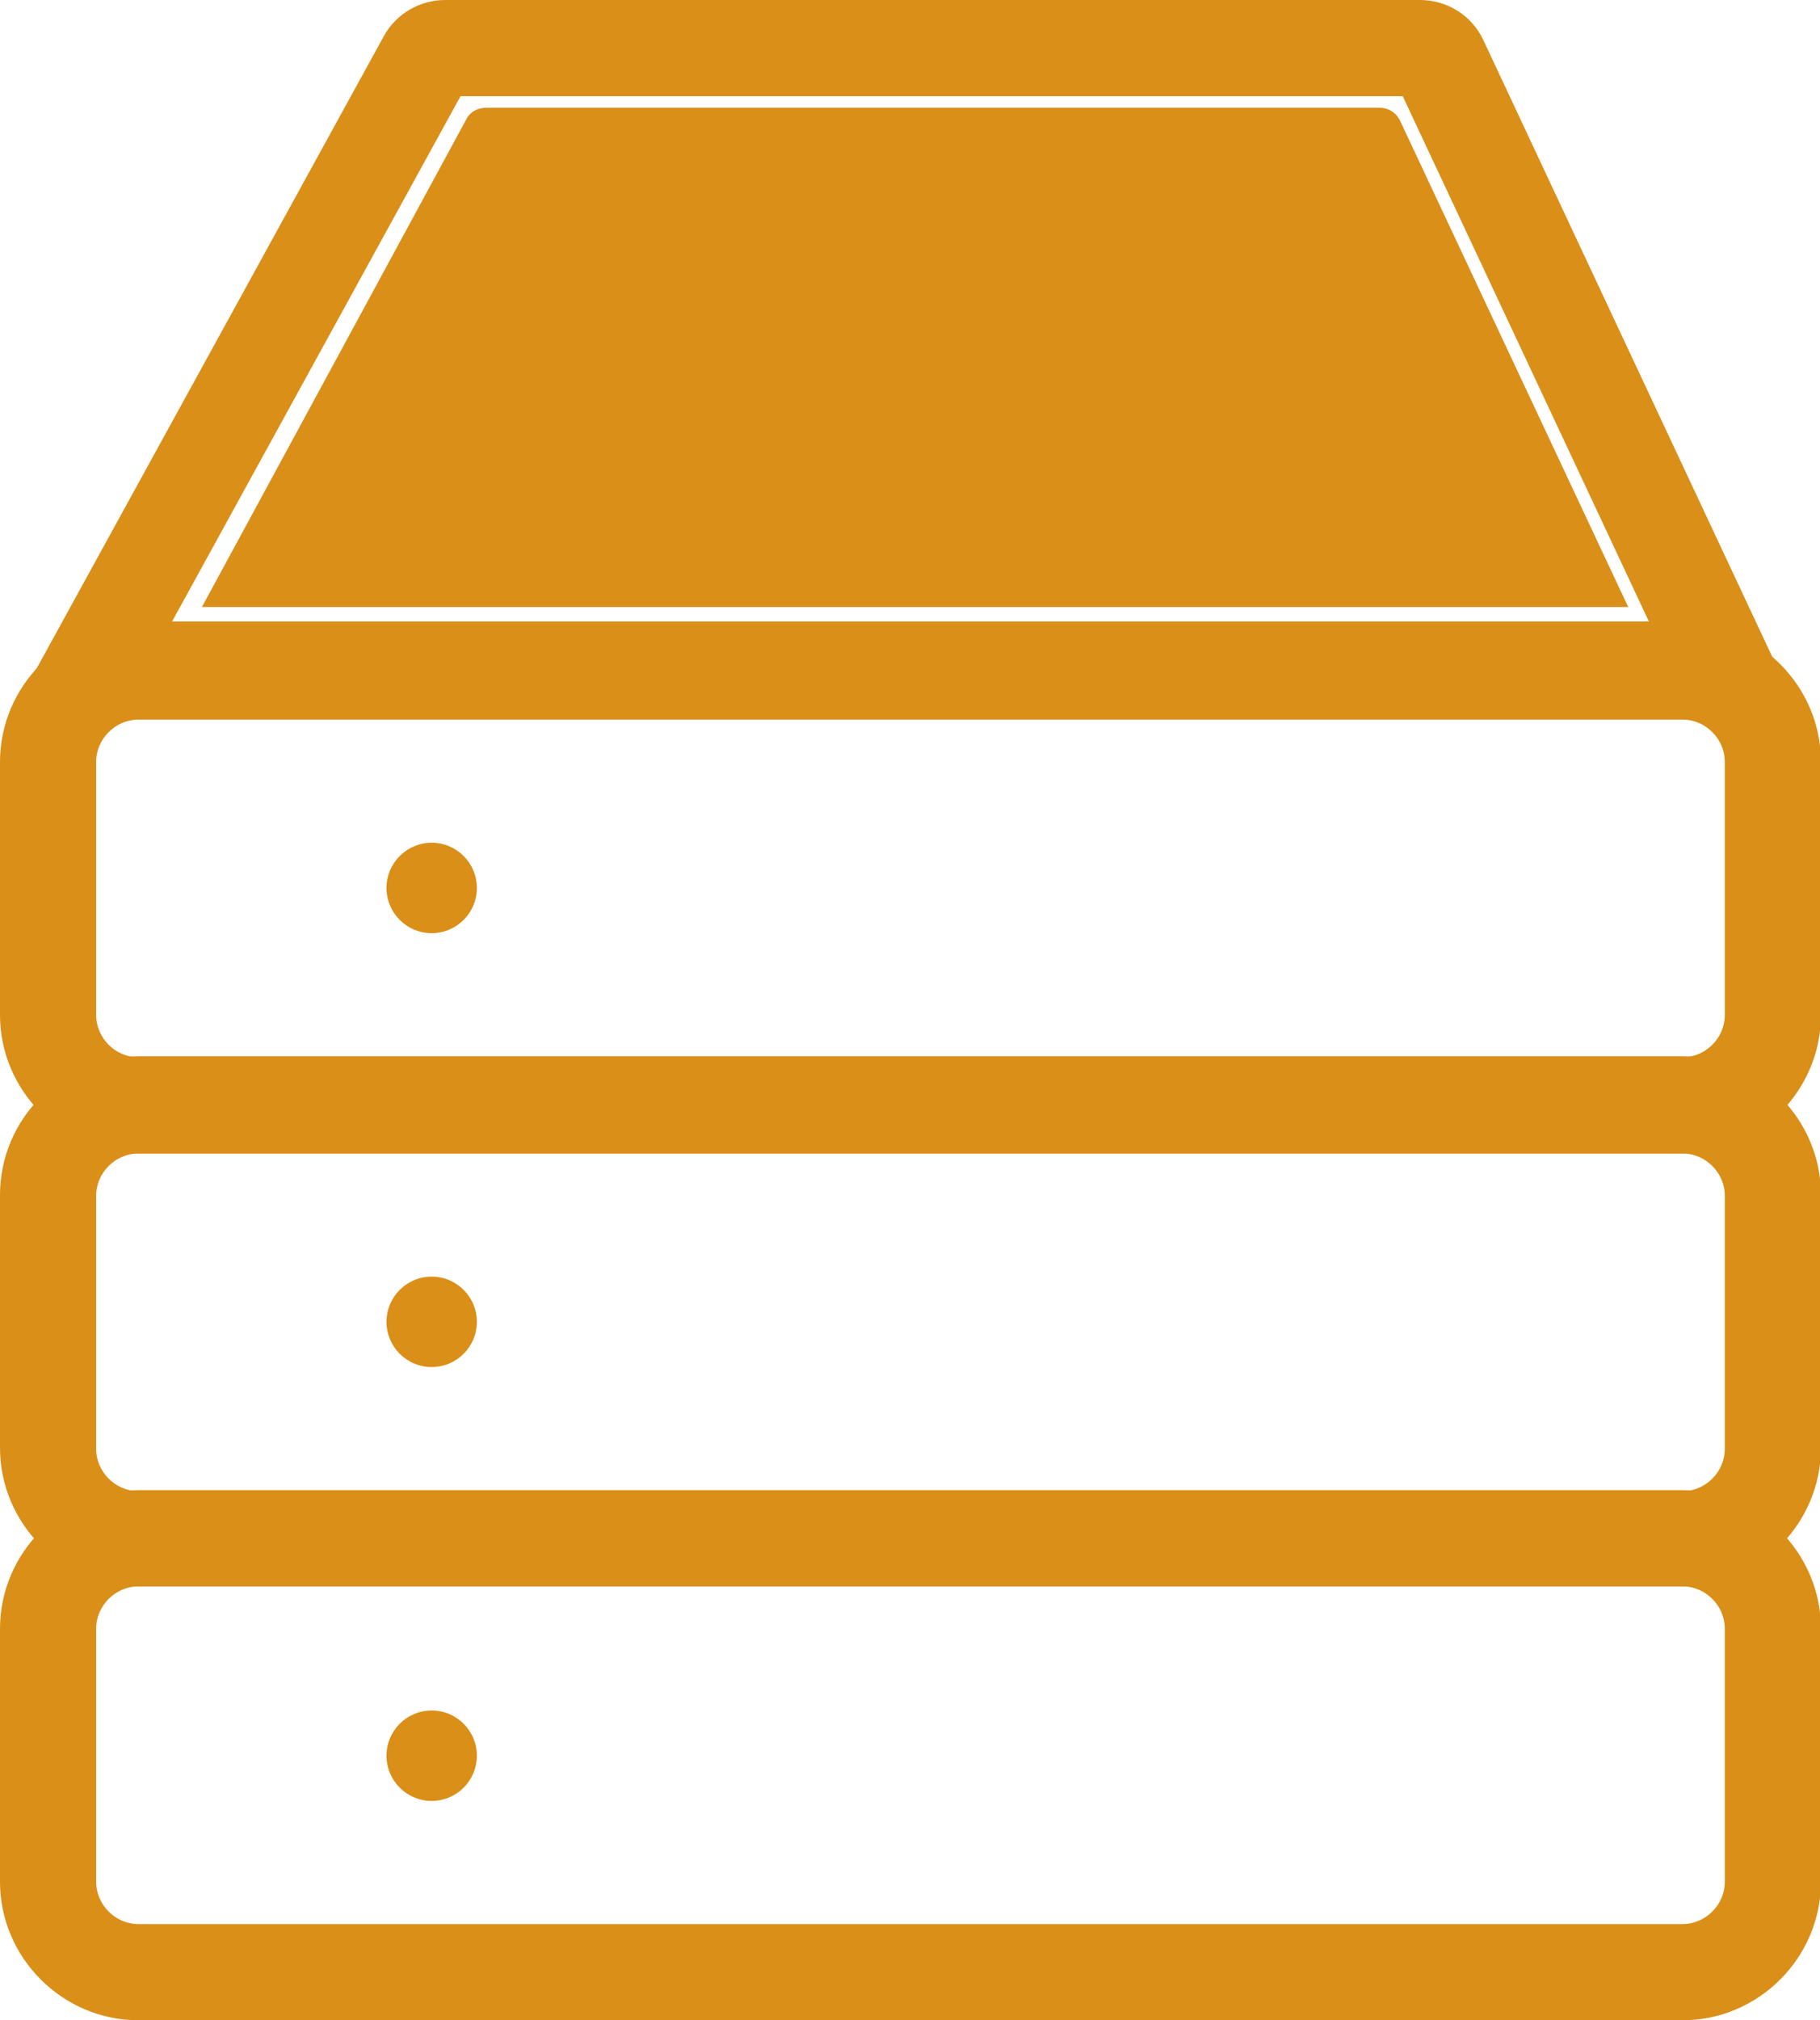
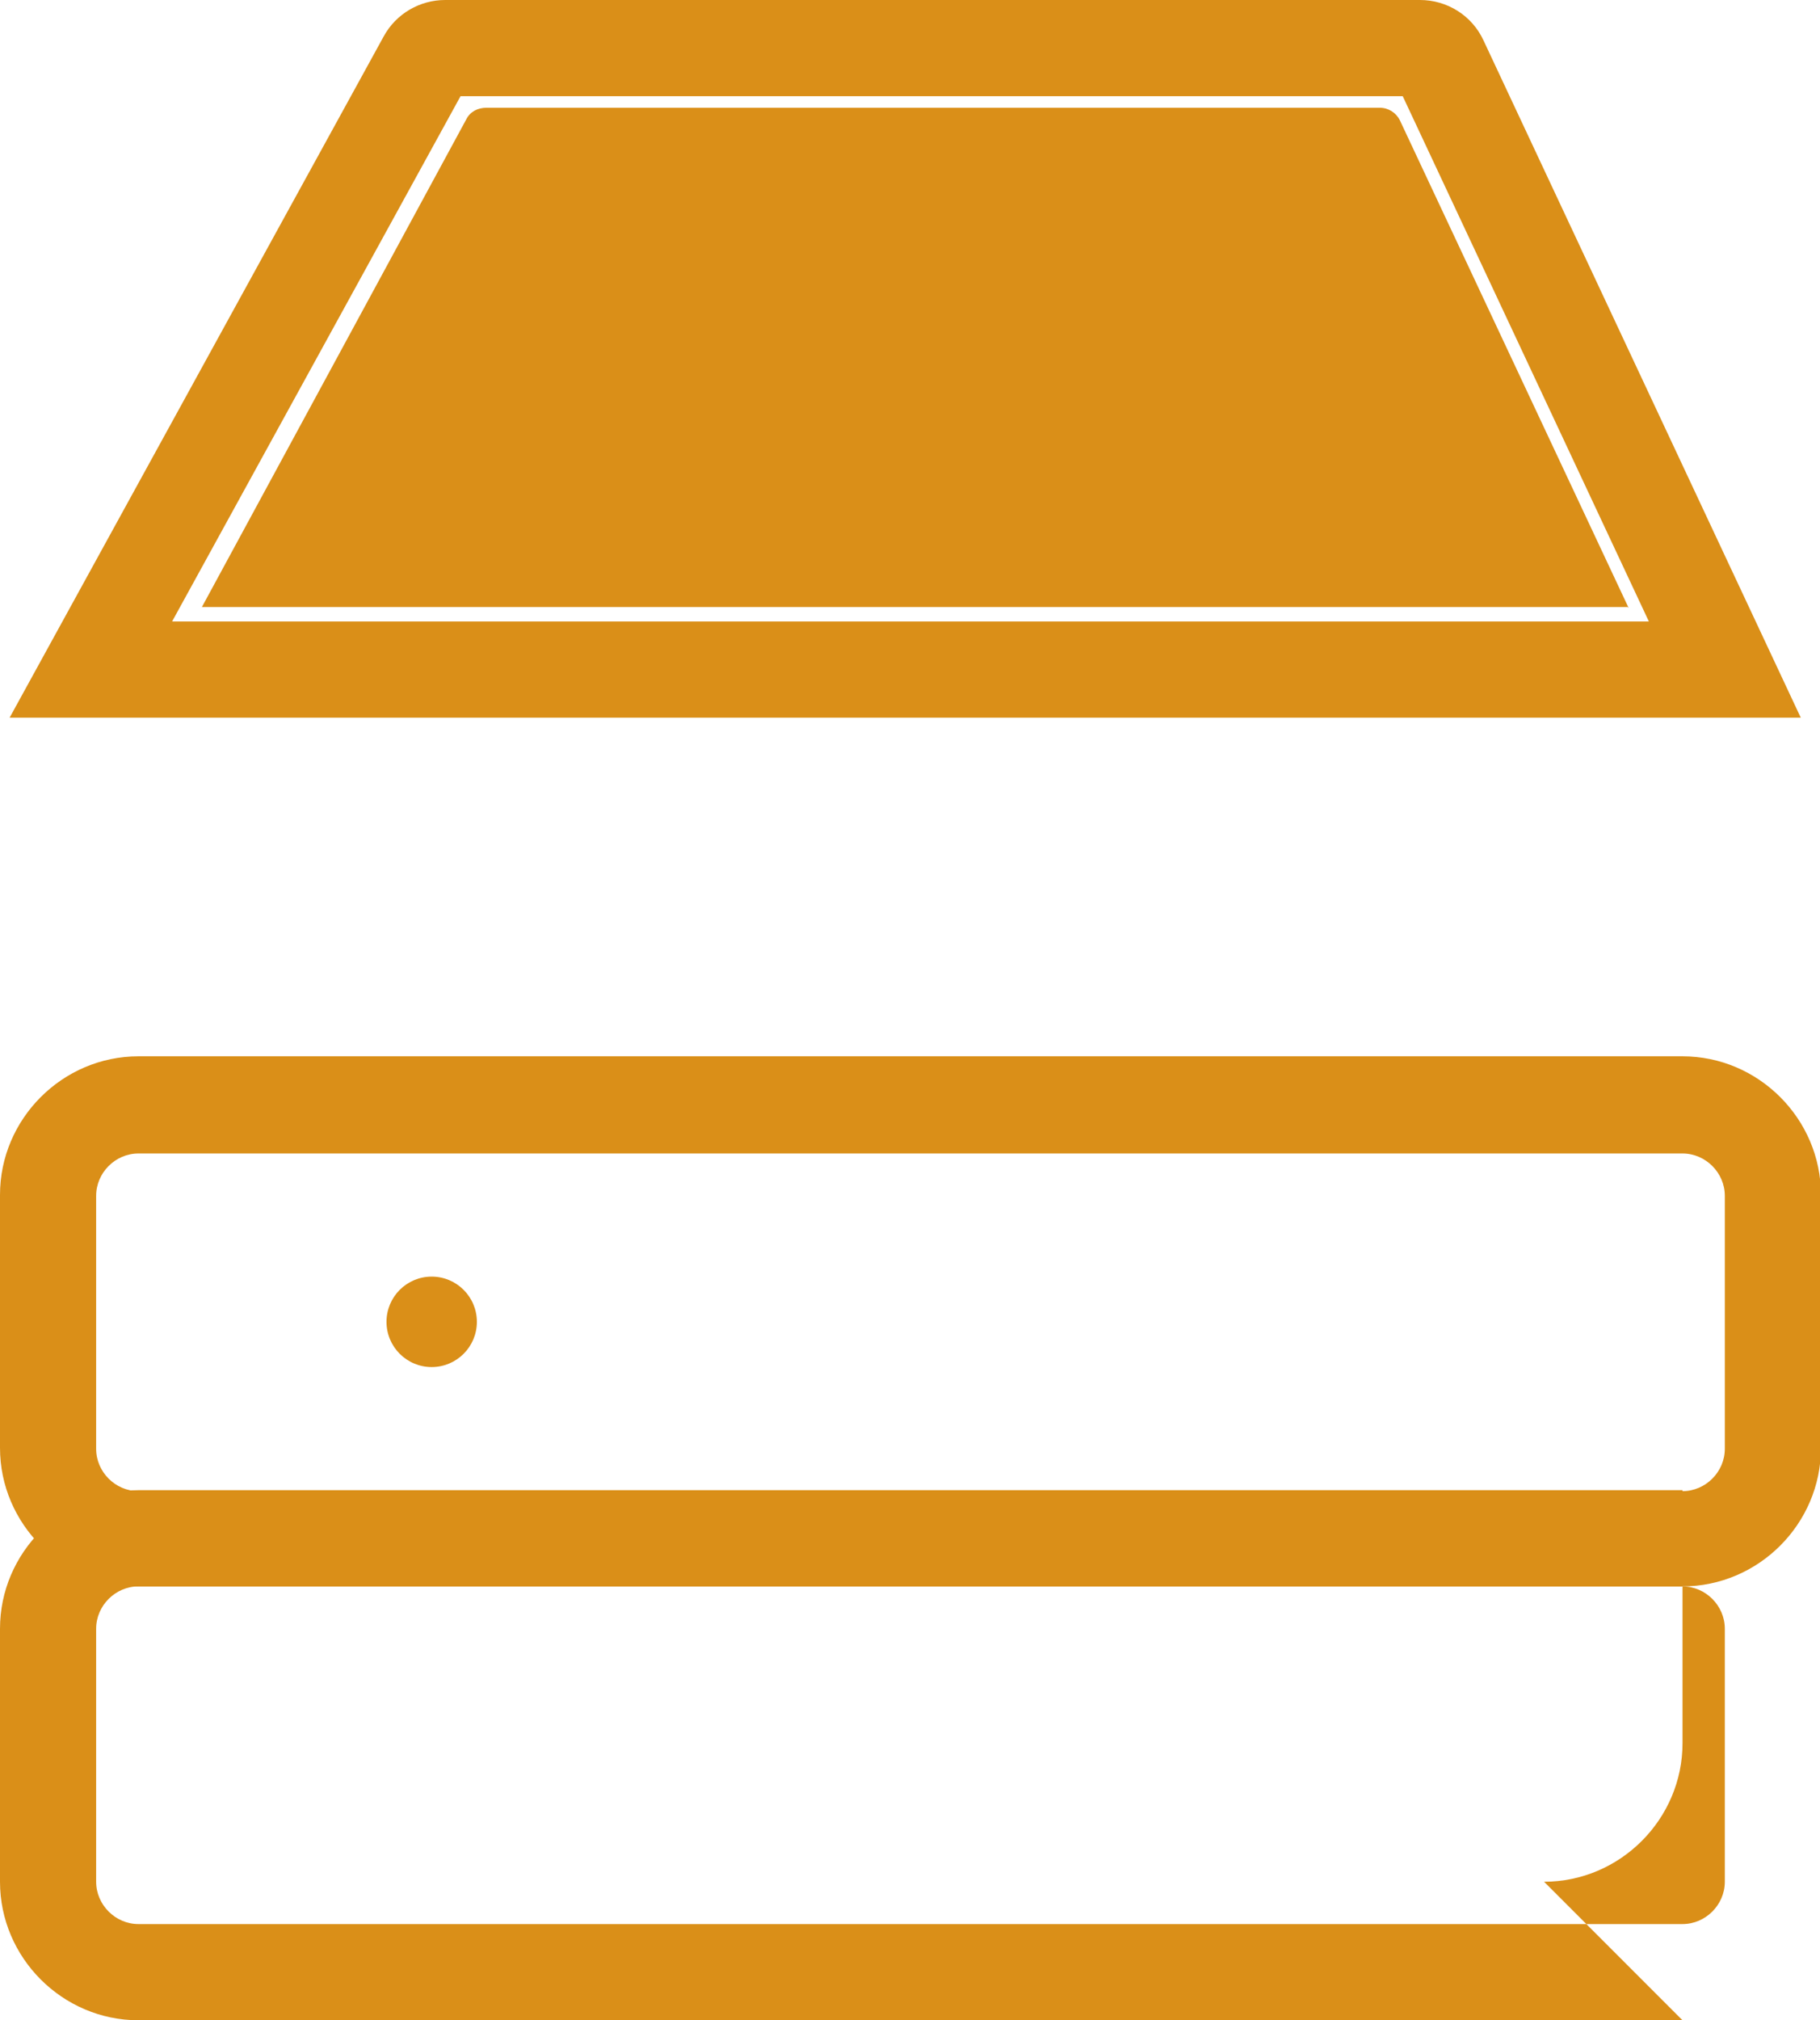
<svg xmlns="http://www.w3.org/2000/svg" id="b" viewBox="0 0 18.93 21">
  <g id="c">
    <path d="M18.73,7.46H.1L3.99.38c.13-.24.38-.38.64-.38h10.14c.28,0,.54.16.66.42l3.3,7.04ZM1.79,6.46h15.36l-2.56-5.46H4.79L1.79,6.46Z" style="fill:#da8f18;" />
-     <path d="M17.5,21H1.44c-.79,0-1.44-.65-1.44-1.44v-2.63c0-.79.65-1.44,1.44-1.44h16.06c.79,0,1.44.65,1.44,1.44v2.63c0,.79-.65,1.44-1.44,1.44ZM1.44,16.49c-.24,0-.44.2-.44.44v2.63c0,.24.2.44.44.44h16.06c.24,0,.44-.2.44-.44v-2.63c0-.24-.2-.44-.44-.44H1.44Z" style="fill:#da8f18;" />
+     <path d="M17.5,21H1.44c-.79,0-1.44-.65-1.44-1.44v-2.63c0-.79.65-1.44,1.44-1.44h16.06v2.63c0,.79-.65,1.44-1.44,1.44ZM1.44,16.49c-.24,0-.44.2-.44.44v2.63c0,.24.2.44.44.44h16.06c.24,0,.44-.2.44-.44v-2.63c0-.24-.2-.44-.44-.44H1.44Z" style="fill:#da8f18;" />
    <path d="M17.5,16.49H1.44c-.79,0-1.44-.65-1.44-1.44v-2.63c0-.79.65-1.44,1.44-1.44h16.06c.79,0,1.44.65,1.44,1.44v2.63c0,.79-.65,1.44-1.44,1.44ZM1.44,11.99c-.24,0-.44.2-.44.44v2.63c0,.24.2.44.44.44h16.06c.24,0,.44-.2.44-.44v-2.63c0-.24-.2-.44-.44-.44H1.44Z" style="fill:#da8f18;" />
-     <path d="M17.5,11.99H1.44c-.79,0-1.44-.65-1.44-1.44v-2.63c0-.79.65-1.44,1.44-1.44h16.06c.79,0,1.44.65,1.44,1.44v2.63c0,.79-.65,1.44-1.44,1.44ZM1.44,7.48c-.24,0-.44.2-.44.44v2.63c0,.24.2.44.44.44h16.06c.24,0,.44-.2.44-.44v-2.63c0-.24-.2-.44-.44-.44H1.44Z" style="fill:#da8f18;" />
-     <circle cx="4.49" cy="9.23" r=".47" style="fill:#da8f18;" />
    <circle cx="4.49" cy="13.74" r=".47" style="fill:#da8f18;" />
-     <circle cx="4.49" cy="18.25" r=".47" style="fill:#da8f18;" />
    <path d="M16.93,6.31H2.1L4.85,1.24c.04-.08.12-.12.21-.12h9.29c.09,0,.17.05.21.13l2.38,5.07Z" style="fill:#da8f18;" />
  </g>
</svg>